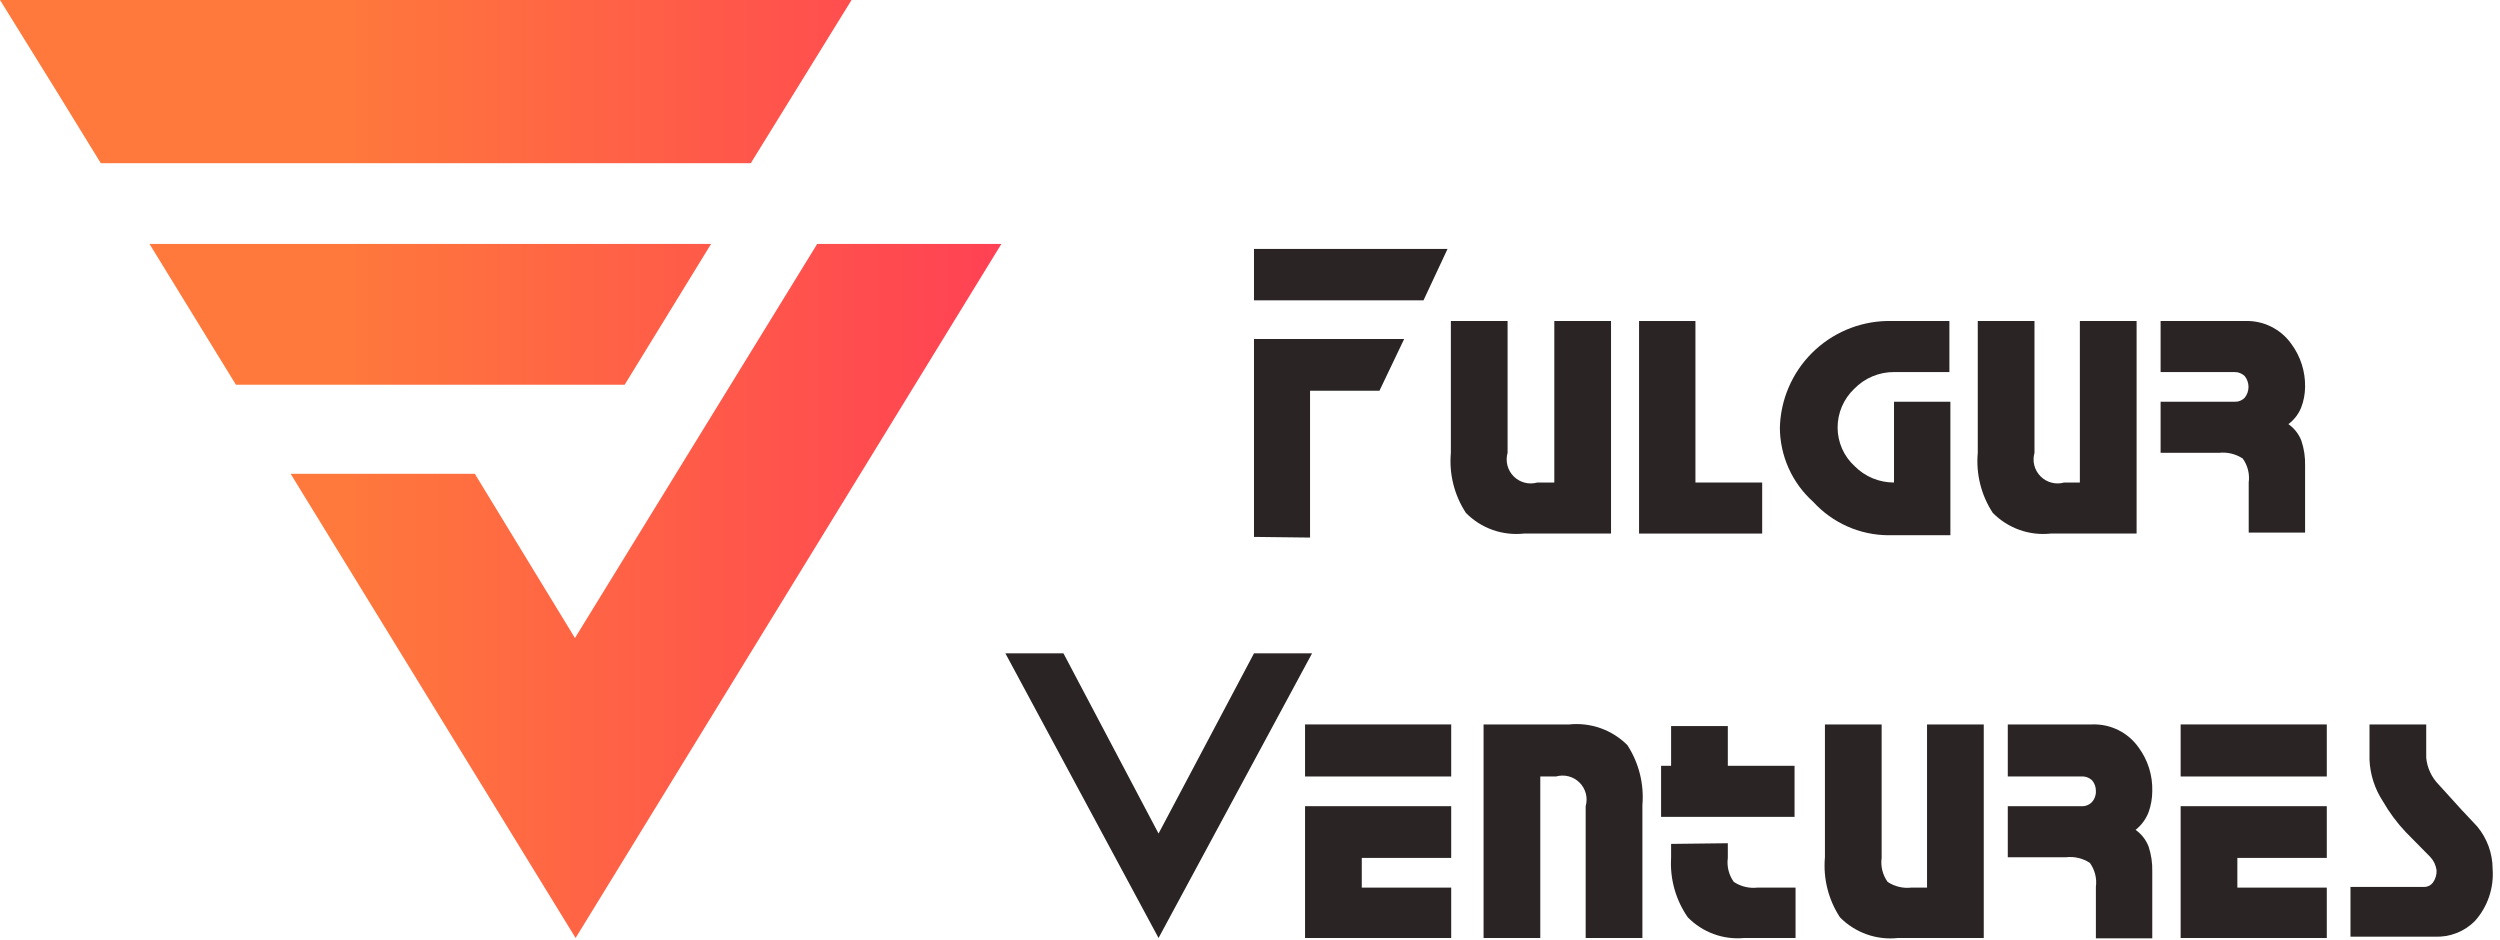
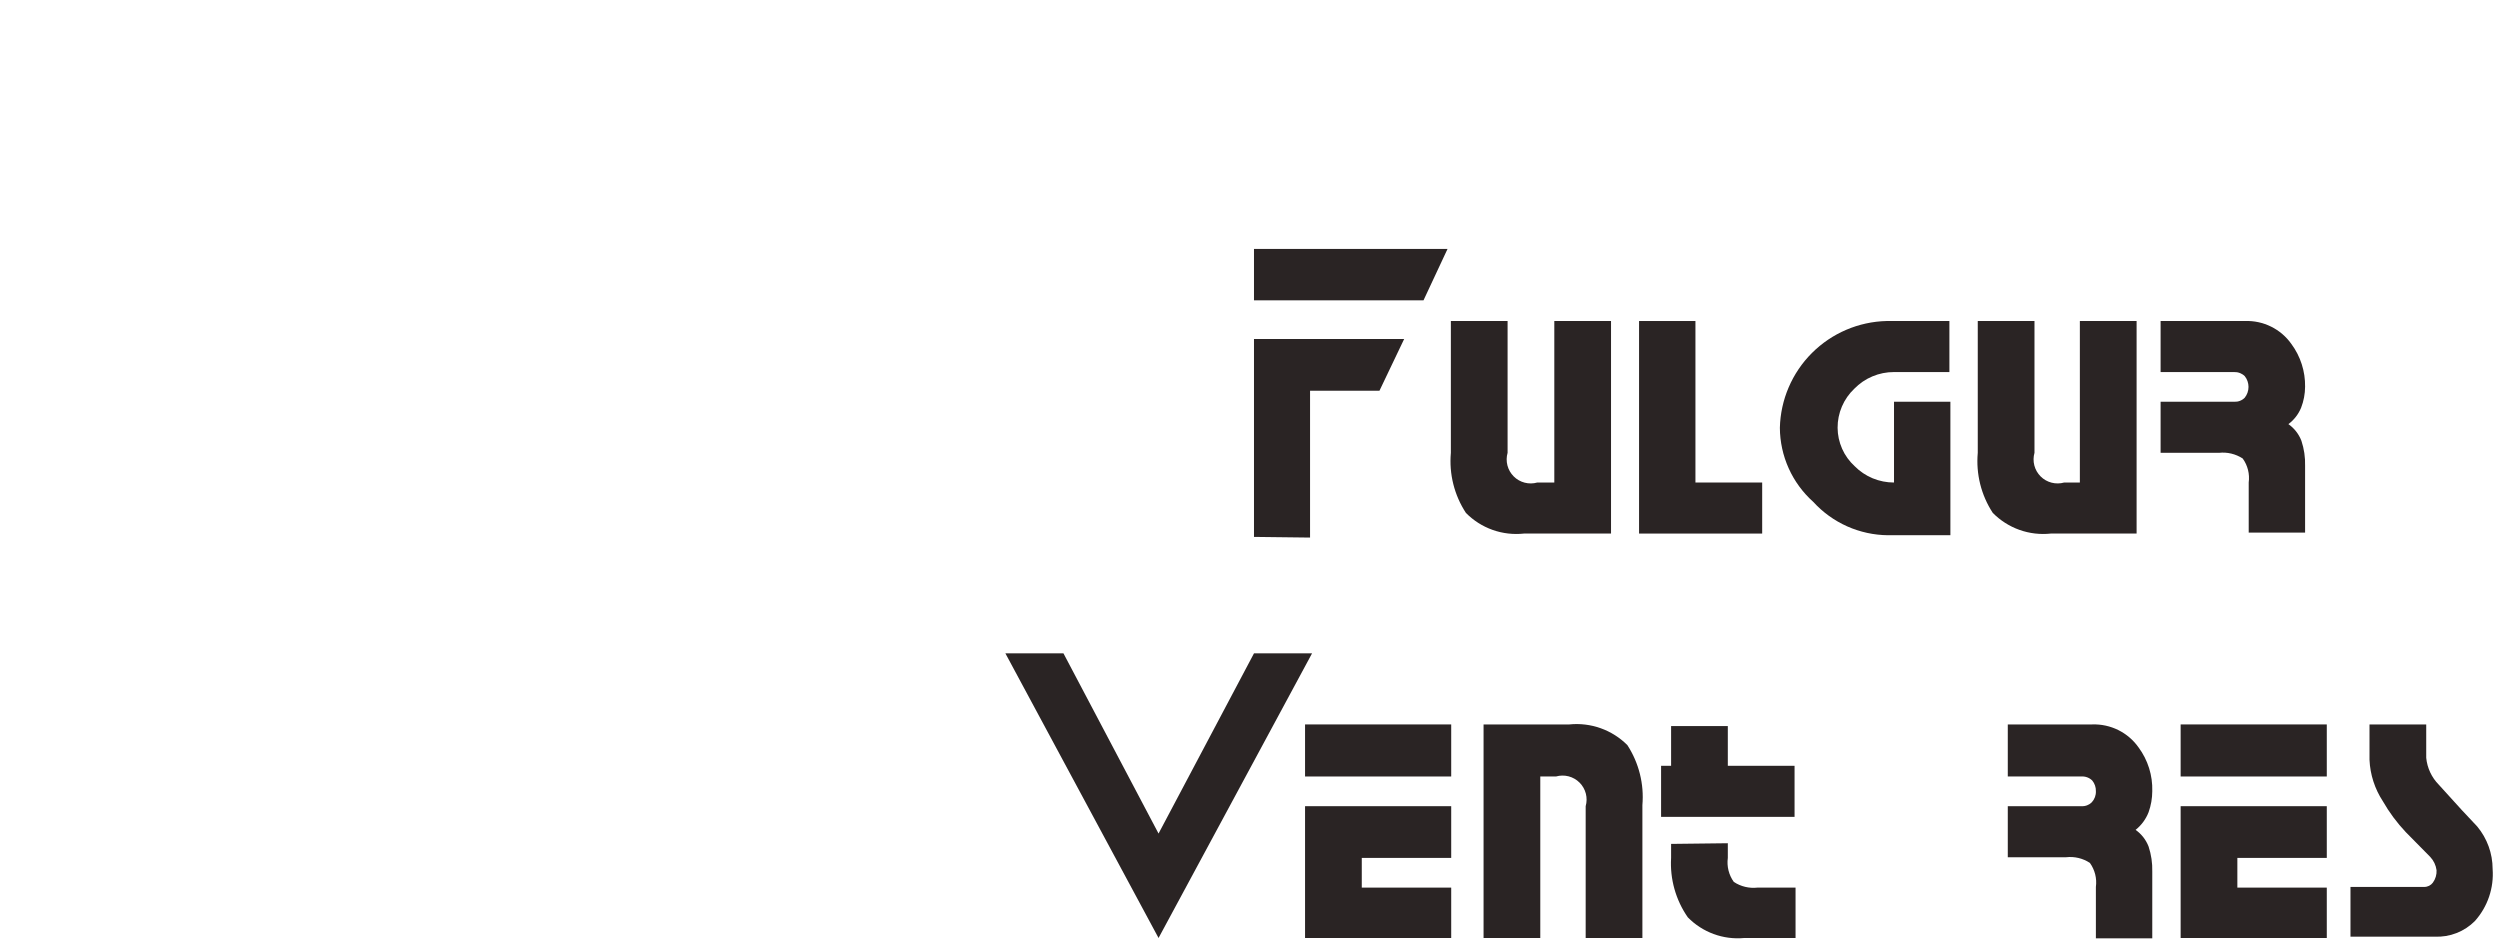
<svg xmlns="http://www.w3.org/2000/svg" width="141" height="53" viewBox="0 0 141 53" fill="none">
  <path d="M80.286 16.938H70.725V14.04H81.641L80.286 16.938ZM70.725 30.281V19.121H79.194L77.801 22.038H73.887V30.319L70.725 30.281Z" fill="#2A2424" />
  <path d="M85.95 30.093C85.352 30.158 84.746 30.087 84.179 29.885C83.612 29.683 83.098 29.355 82.676 28.926C82.021 27.924 81.722 26.731 81.829 25.539V18.105H85.028V25.539C84.962 25.771 84.959 26.017 85.019 26.251C85.08 26.485 85.202 26.698 85.373 26.869C85.544 27.04 85.757 27.162 85.991 27.222C86.225 27.283 86.471 27.28 86.703 27.214H87.663V18.105H90.862V30.093H85.95Z" fill="#2A2424" />
  <path d="M92.443 30.093V18.105H95.623V27.214H99.387V30.093H92.443Z" fill="#2A2424" />
  <path d="M106.822 20.984C106.404 20.983 105.991 21.065 105.606 21.227C105.221 21.388 104.873 21.626 104.582 21.925C104.283 22.208 104.045 22.55 103.883 22.929C103.721 23.307 103.639 23.715 103.641 24.127C103.643 24.535 103.73 24.937 103.895 25.31C104.06 25.682 104.3 26.016 104.601 26.291C104.891 26.585 105.237 26.818 105.618 26.976C106 27.134 106.409 27.215 106.822 27.214V22.659H110.002V30.187H106.483C105.689 30.18 104.904 30.009 104.179 29.686C103.454 29.362 102.803 28.892 102.267 28.305C101.679 27.779 101.207 27.135 100.883 26.416C100.559 25.696 100.389 24.916 100.385 24.127C100.423 22.542 101.07 21.032 102.191 19.911C103.313 18.79 104.822 18.143 106.408 18.105H109.946V20.984H106.822Z" fill="#2A2424" />
  <path d="M115.667 30.093C115.069 30.158 114.463 30.087 113.896 29.885C113.329 29.683 112.815 29.355 112.392 28.926C111.737 27.924 111.439 26.731 111.546 25.539V18.105H114.745V25.539C114.679 25.771 114.676 26.017 114.736 26.251C114.797 26.485 114.919 26.698 115.09 26.869C115.261 27.04 115.474 27.162 115.708 27.222C115.942 27.283 116.188 27.28 116.42 27.214H117.304V18.105H120.504V30.093H115.667Z" fill="#2A2424" />
  <path d="M121.858 22.659H126.018C126.125 22.664 126.233 22.647 126.333 22.608C126.434 22.569 126.525 22.51 126.601 22.433C126.74 22.26 126.816 22.044 126.816 21.822C126.816 21.599 126.74 21.384 126.601 21.21C126.521 21.134 126.426 21.075 126.323 21.036C126.219 20.997 126.109 20.98 125.999 20.984H121.858V18.105H126.62C127.129 18.087 127.636 18.196 128.092 18.423C128.549 18.649 128.942 18.986 129.236 19.403C129.75 20.1 130.021 20.947 130.007 21.812C130.005 22.218 129.929 22.62 129.782 22.998C129.631 23.364 129.384 23.683 129.066 23.92C129.399 24.154 129.654 24.482 129.8 24.861C129.951 25.316 130.021 25.794 130.007 26.273V30.037H126.827V27.214C126.892 26.735 126.771 26.25 126.488 25.859C126.093 25.602 125.621 25.488 125.152 25.539H121.858V22.659Z" fill="#2A2424" />
  <path d="M70.725 36.849H74L65.342 52.903L56.704 36.849H59.979L65.342 47.012L70.725 36.849Z" fill="#2A2424" />
  <path d="M81.848 43.794H73.605V40.858H81.848V43.794ZM73.605 45.469H81.848V48.386H76.804V50.061H81.848V52.903H73.605V45.469Z" fill="#2A2424" />
  <path d="M88.51 40.858C89.108 40.797 89.712 40.87 90.279 41.072C90.845 41.274 91.359 41.599 91.784 42.025C92.435 43.029 92.733 44.221 92.631 45.412V52.903H89.432V45.469C89.498 45.237 89.501 44.991 89.441 44.757C89.38 44.523 89.258 44.31 89.087 44.139C88.916 43.968 88.703 43.846 88.469 43.785C88.235 43.725 87.989 43.728 87.757 43.794H86.872V52.903H83.673V40.858H88.51Z" fill="#2A2424" />
  <path d="M93.685 46.071V43.192H101.213V46.071H93.685ZM97.449 47.558V48.386C97.384 48.864 97.505 49.349 97.788 49.741C98.182 50.001 98.655 50.114 99.124 50.061H101.269V52.903H98.371C97.788 52.958 97.199 52.881 96.649 52.679C96.099 52.477 95.6 52.155 95.191 51.736C94.511 50.756 94.179 49.577 94.25 48.386V47.596L97.449 47.558ZM97.449 40.952V43.831H94.25V40.952H97.449Z" fill="#2A2424" />
-   <path d="M107.047 52.903C106.449 52.968 105.843 52.897 105.276 52.695C104.709 52.493 104.195 52.165 103.773 51.736C103.118 50.734 102.819 49.541 102.926 48.348V40.858H106.125V48.386C106.06 48.864 106.181 49.349 106.464 49.741C106.858 50.001 107.331 50.114 107.8 50.061H108.685V40.858H111.884V52.903H107.047Z" fill="#2A2424" />
  <path d="M113.239 45.469H117.398C117.506 45.475 117.614 45.458 117.715 45.419C117.815 45.38 117.906 45.32 117.982 45.243C118.136 45.074 118.218 44.851 118.208 44.622C118.214 44.403 118.141 44.189 118.001 44.02C117.922 43.942 117.827 43.882 117.724 43.843C117.62 43.804 117.509 43.787 117.398 43.794H113.239V40.858H118.001C118.51 40.84 119.016 40.949 119.473 41.176C119.93 41.403 120.323 41.74 120.617 42.157C121.143 42.869 121.414 43.737 121.388 44.622C121.387 45.026 121.317 45.427 121.181 45.808C121.029 46.199 120.776 46.544 120.447 46.805C120.78 47.039 121.035 47.367 121.181 47.746C121.331 48.201 121.401 48.679 121.388 49.158V52.922H118.208V50.023C118.273 49.545 118.152 49.06 117.869 48.668C117.475 48.408 117.002 48.295 116.533 48.348H113.239V45.469Z" fill="#2A2424" />
  <path d="M131.231 43.794H122.988V40.858H131.231V43.794ZM122.988 45.469H131.231V48.386H126.187V50.061H131.231V52.903H122.988V45.469Z" fill="#2A2424" />
  <path d="M136.839 40.858V42.74C136.894 43.315 137.147 43.854 137.554 44.264L138.853 45.695L139.718 46.617C140.276 47.289 140.582 48.134 140.584 49.007C140.623 49.538 140.555 50.072 140.384 50.576C140.213 51.081 139.941 51.545 139.587 51.943C139.293 52.24 138.94 52.472 138.551 52.624C138.162 52.777 137.746 52.846 137.328 52.828H132.567V50.023H136.726C136.821 50.024 136.915 50.002 137 49.96C137.085 49.917 137.159 49.855 137.215 49.779C137.362 49.577 137.435 49.331 137.422 49.082C137.385 48.8 137.26 48.537 137.065 48.33L135.691 46.937C135.19 46.407 134.754 45.82 134.392 45.187C133.936 44.49 133.676 43.684 133.64 42.853V40.858H136.839Z" fill="#2A2424" />
-   <path d="M46.09 13.757H56.478L32.464 52.903L16.392 26.724H26.781L32.427 35.984L46.09 13.757ZM40.105 13.757H8.431L13.306 21.699H35.231L40.105 13.757ZM48.028 0H0L3.162 5.1L5.684 9.203H42.345L48.028 0Z" fill="url(#paint0_linear)" />
  <defs>
    <linearGradient id="paint0_linear" x1="0" y1="26.461" x2="56.478" y2="26.461" gradientUnits="userSpaceOnUse">
      <stop offset="0.35" stop-color="#FF783C" />
      <stop offset="1" stop-color="#FF4154" />
    </linearGradient>
  </defs>
</svg>